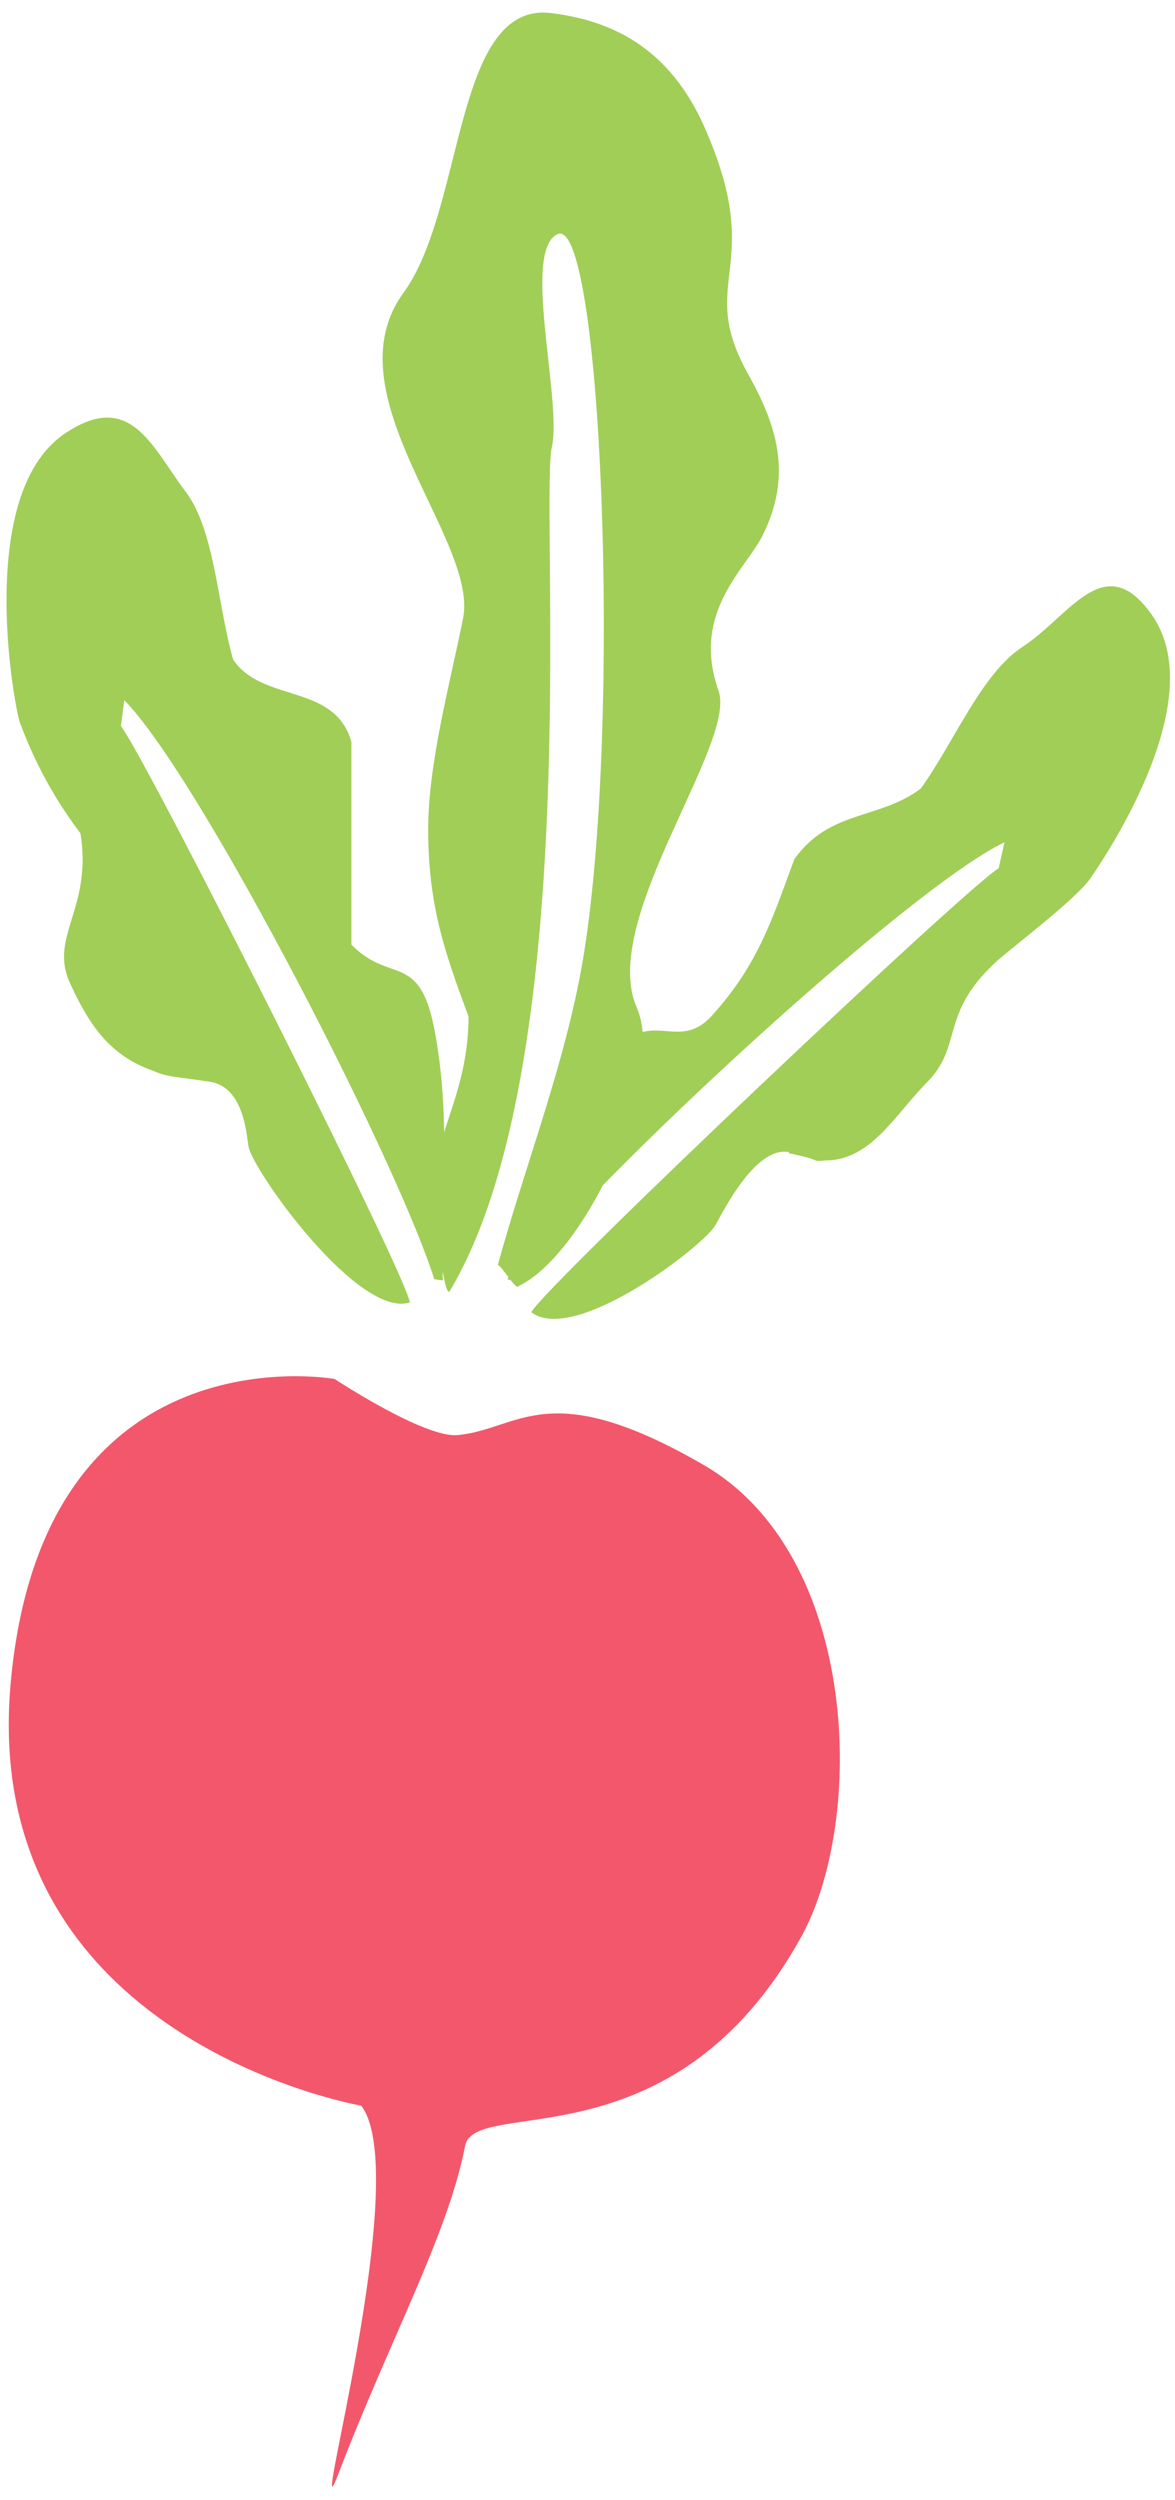
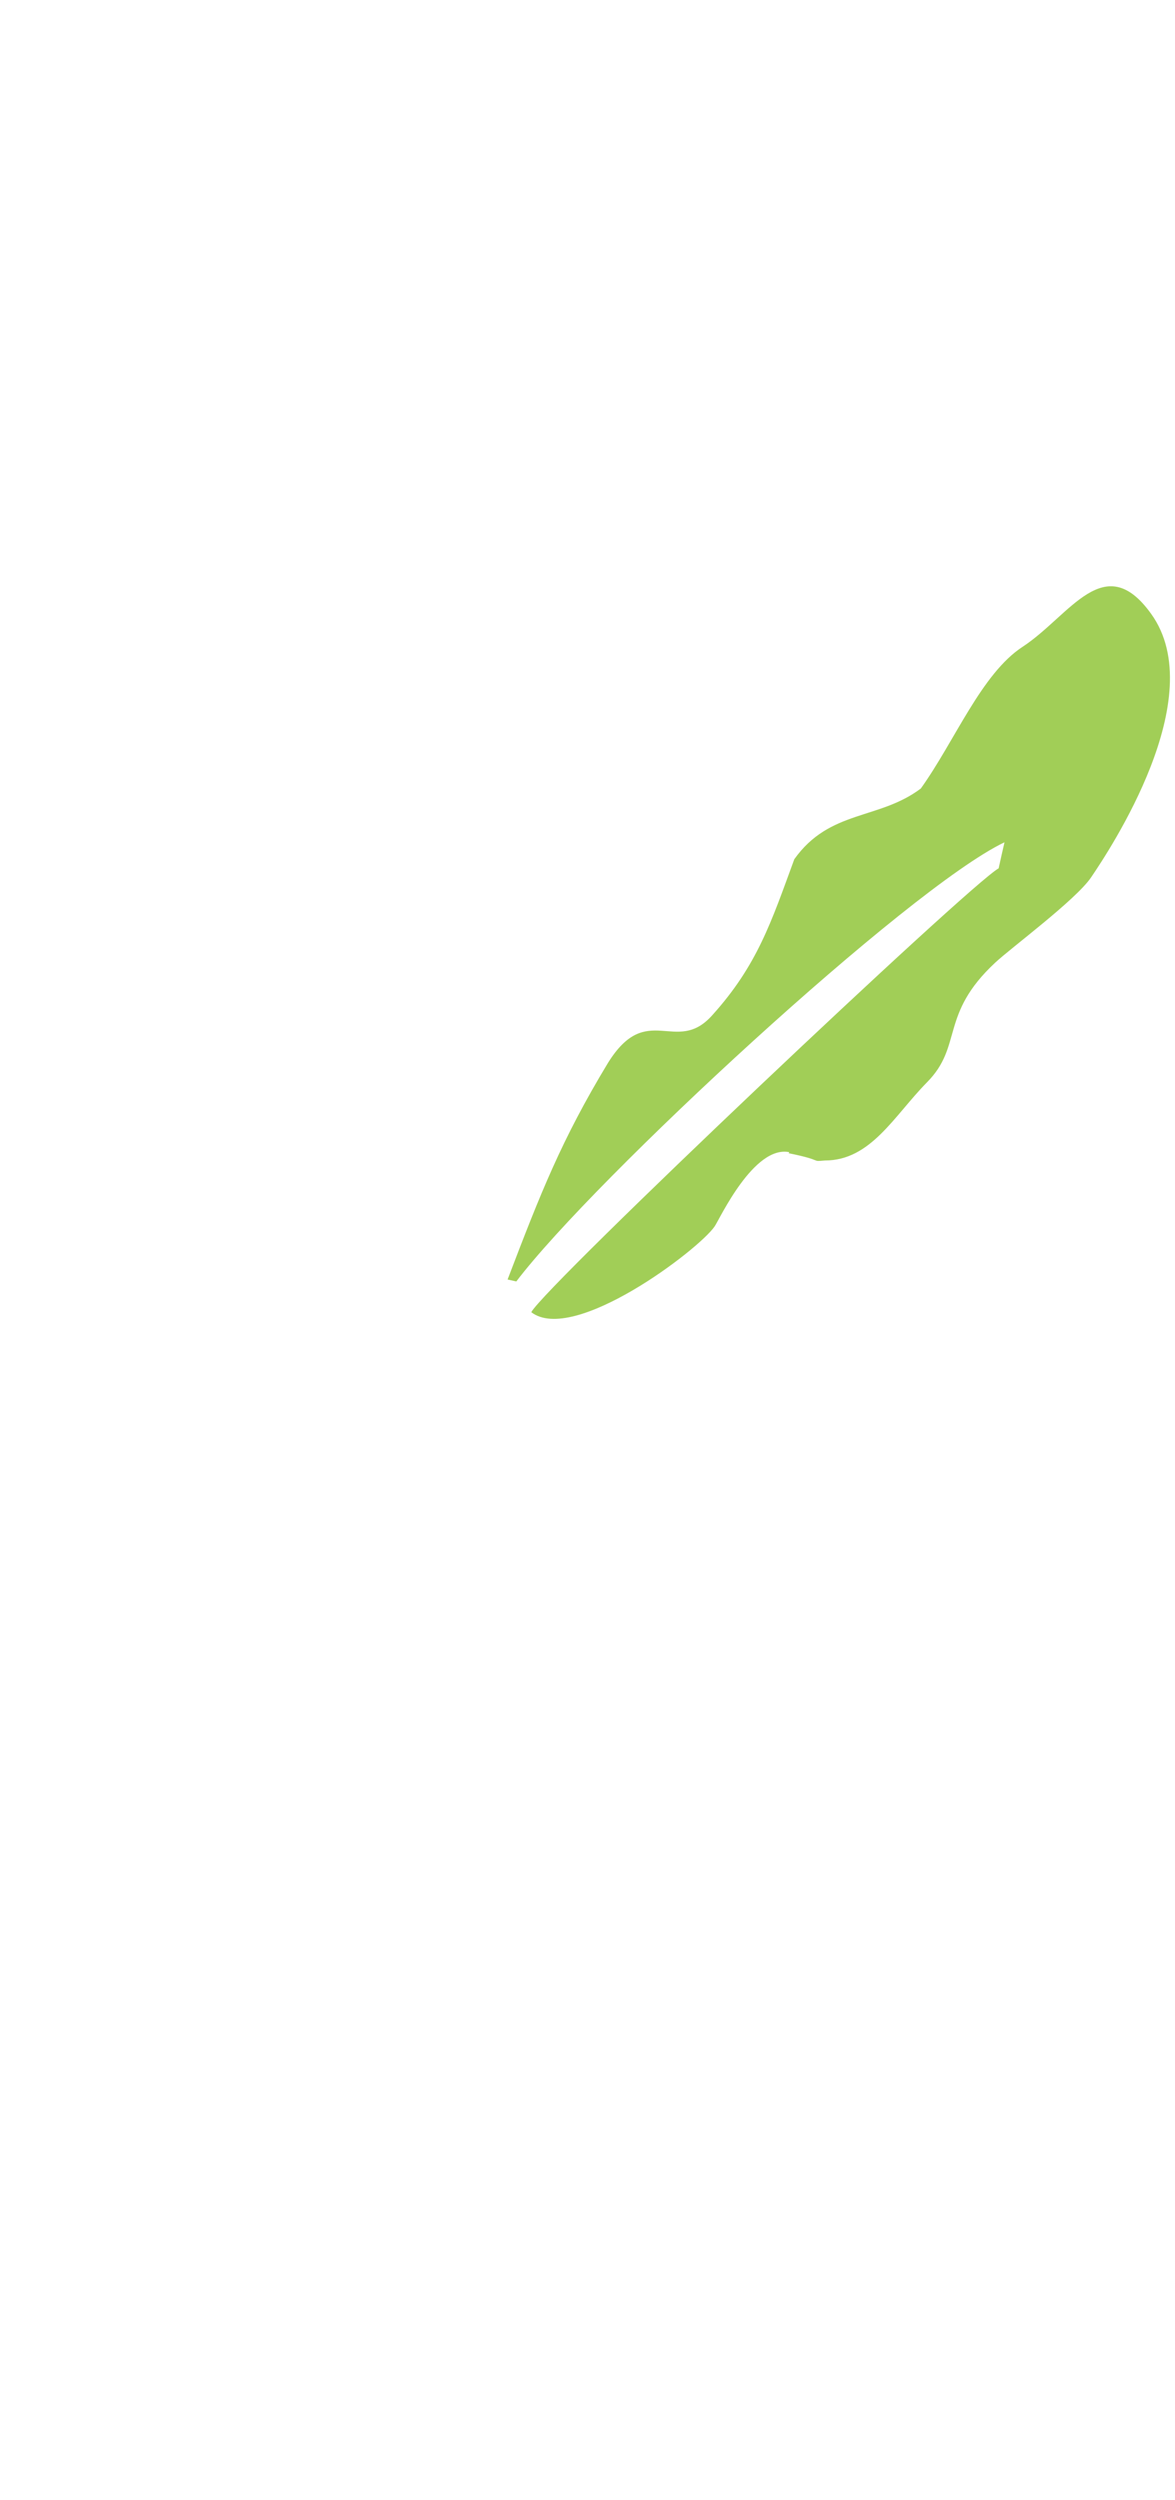
<svg xmlns="http://www.w3.org/2000/svg" id="Layer_1" data-name="Layer 1" viewBox="0 0 90.28 192">
  <defs>
    <style>.cls-1{fill:#a1ce57;}.cls-2{fill:#f3576b;}</style>
  </defs>
-   <path class="cls-1" d="M39.82,98.83c-.27.13-1.27-1.6-1.57-1.68,2.2-8,5.33-15.84,6.63-24C47.78,54.92,46.2,16.23,42.8,18c-2.75,1.41.5,13.1-.44,16.52-.79,5.84,2.52,47.49-7.83,64.68-.41.29-.89-4.44-1.09-4.91C32.1,88.55,36,85.1,36,78.06c-1.87-5-3.11-8.63-3.1-14.39,0-5.05,1.67-11.14,2.68-16.18,1.19-6.06-10.29-17.2-4.58-25C35.73,16,34.85.13,42.32,1c4.72.58,9.12,2.68,11.82,8.79,4.8,10.9-.73,11.66,3.34,18.94,2.2,3.93,3.46,7.75,1.08,12.46-1.31,2.56-5.47,5.9-3.35,11.86,1.43,4.07-9.21,17.66-6.29,24.32,2.33,5.33-3.85,18.92-9.1,21.42" />
-   <path class="cls-1" d="M11.79,82.25c-3.33-1.17-4.89-3.44-6.4-6.72C3.72,71.94,7.12,69.79,6.18,64a32.76,32.76,0,0,1-4.7-8.65c-.62-2.43-3.1-17.47,3.43-22,5.09-3.49,6.72.91,9.33,4.38,2.27,3,2.45,8.6,3.67,12.92C20.14,54,25.76,52.46,27,57c0,5.19,0,10.38,0,15.55,2.94,3,5.13.61,6.31,6.18,1.37,6.78.58,12.51.71,19.6-.21,0-.44-.06-.65-.08-3-9.42-18.08-38.66-23.82-44.47-.09.68-.18,1.37-.26,2,1.7,2,21.88,42,22.2,44.25-3.89,1.25-11.83-9.78-12.38-11.9-.17-.68-.25-4.64-3-5.05s-3.32-.37-4.36-.85" />
-   <path class="cls-2" d="M26,190c3.88-10.17,8.45-18.46,9.73-25.17.74-3.89,15.93,1.72,25.79-16,5-8.93,4.57-29.36-7.46-36.32s-14.17-2.7-18.93-2.29c-2.57.21-9.42-4.31-9.42-4.31S3.28,101.85.82,129.27s26.93,32.45,26.93,32.45C31.84,167,23.44,196.67,26,190" />
  <path class="cls-1" d="M60.65,88.49c-2.73-.55-5.34,5.11-5.74,5.7-1.24,1.81-10.85,9.08-14.09,6.59,1.06-2,33.65-32.84,35.91-34.09.14-.66.3-1.34.45-2C69.81,68.2,45.64,90.56,39.67,98.42L39,98.27c2.53-6.62,4.13-10.71,7.71-16.63,3-4.83,5.23-.56,8-3.65,3.48-3.85,4.55-7.18,6.32-12,2.72-3.82,6.49-3,9.72-5.43,2.61-3.64,4.66-8.83,7.83-10.89,3.64-2.39,6.27-7.54,9.87-2.52,4.62,6.42-3.21,18.16-4.62,20.24-1.18,1.73-6.14,5.4-7.36,6.54-4.3,4-2.46,6.39-5.25,9.2-2.53,2.57-4.31,6-7.84,6-1.15.1,0,0-2.79-.56" />
</svg>